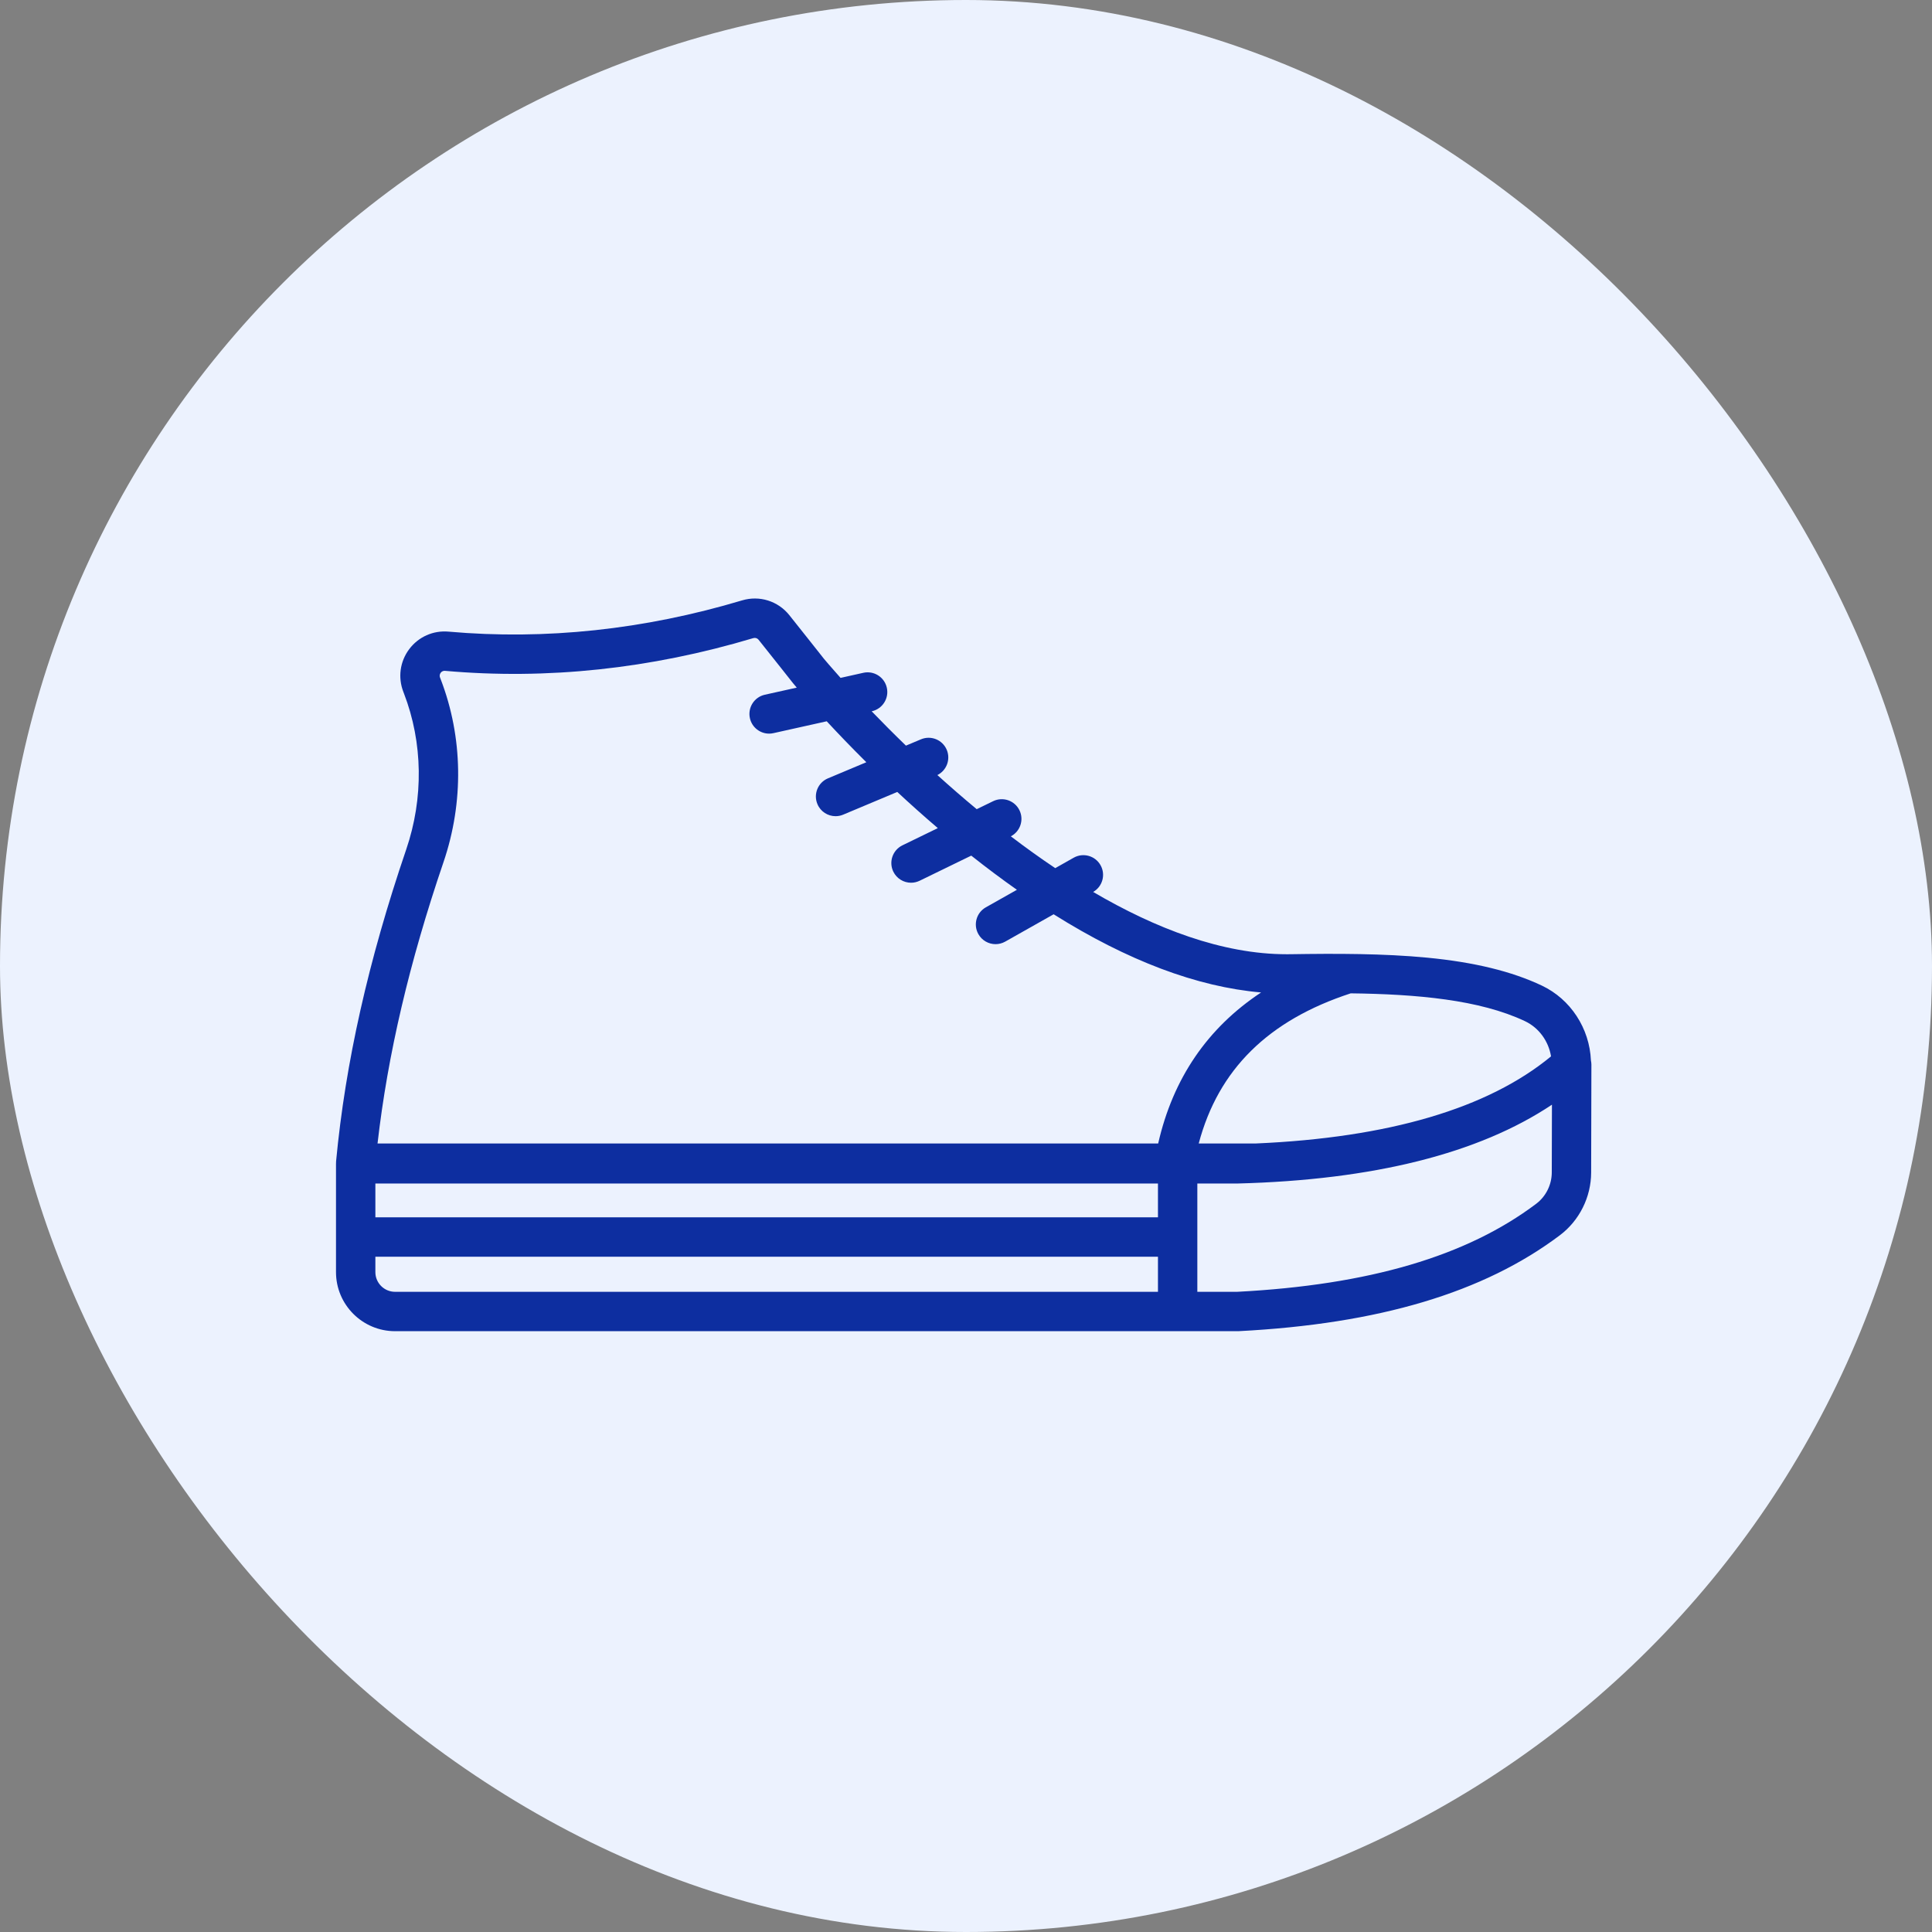
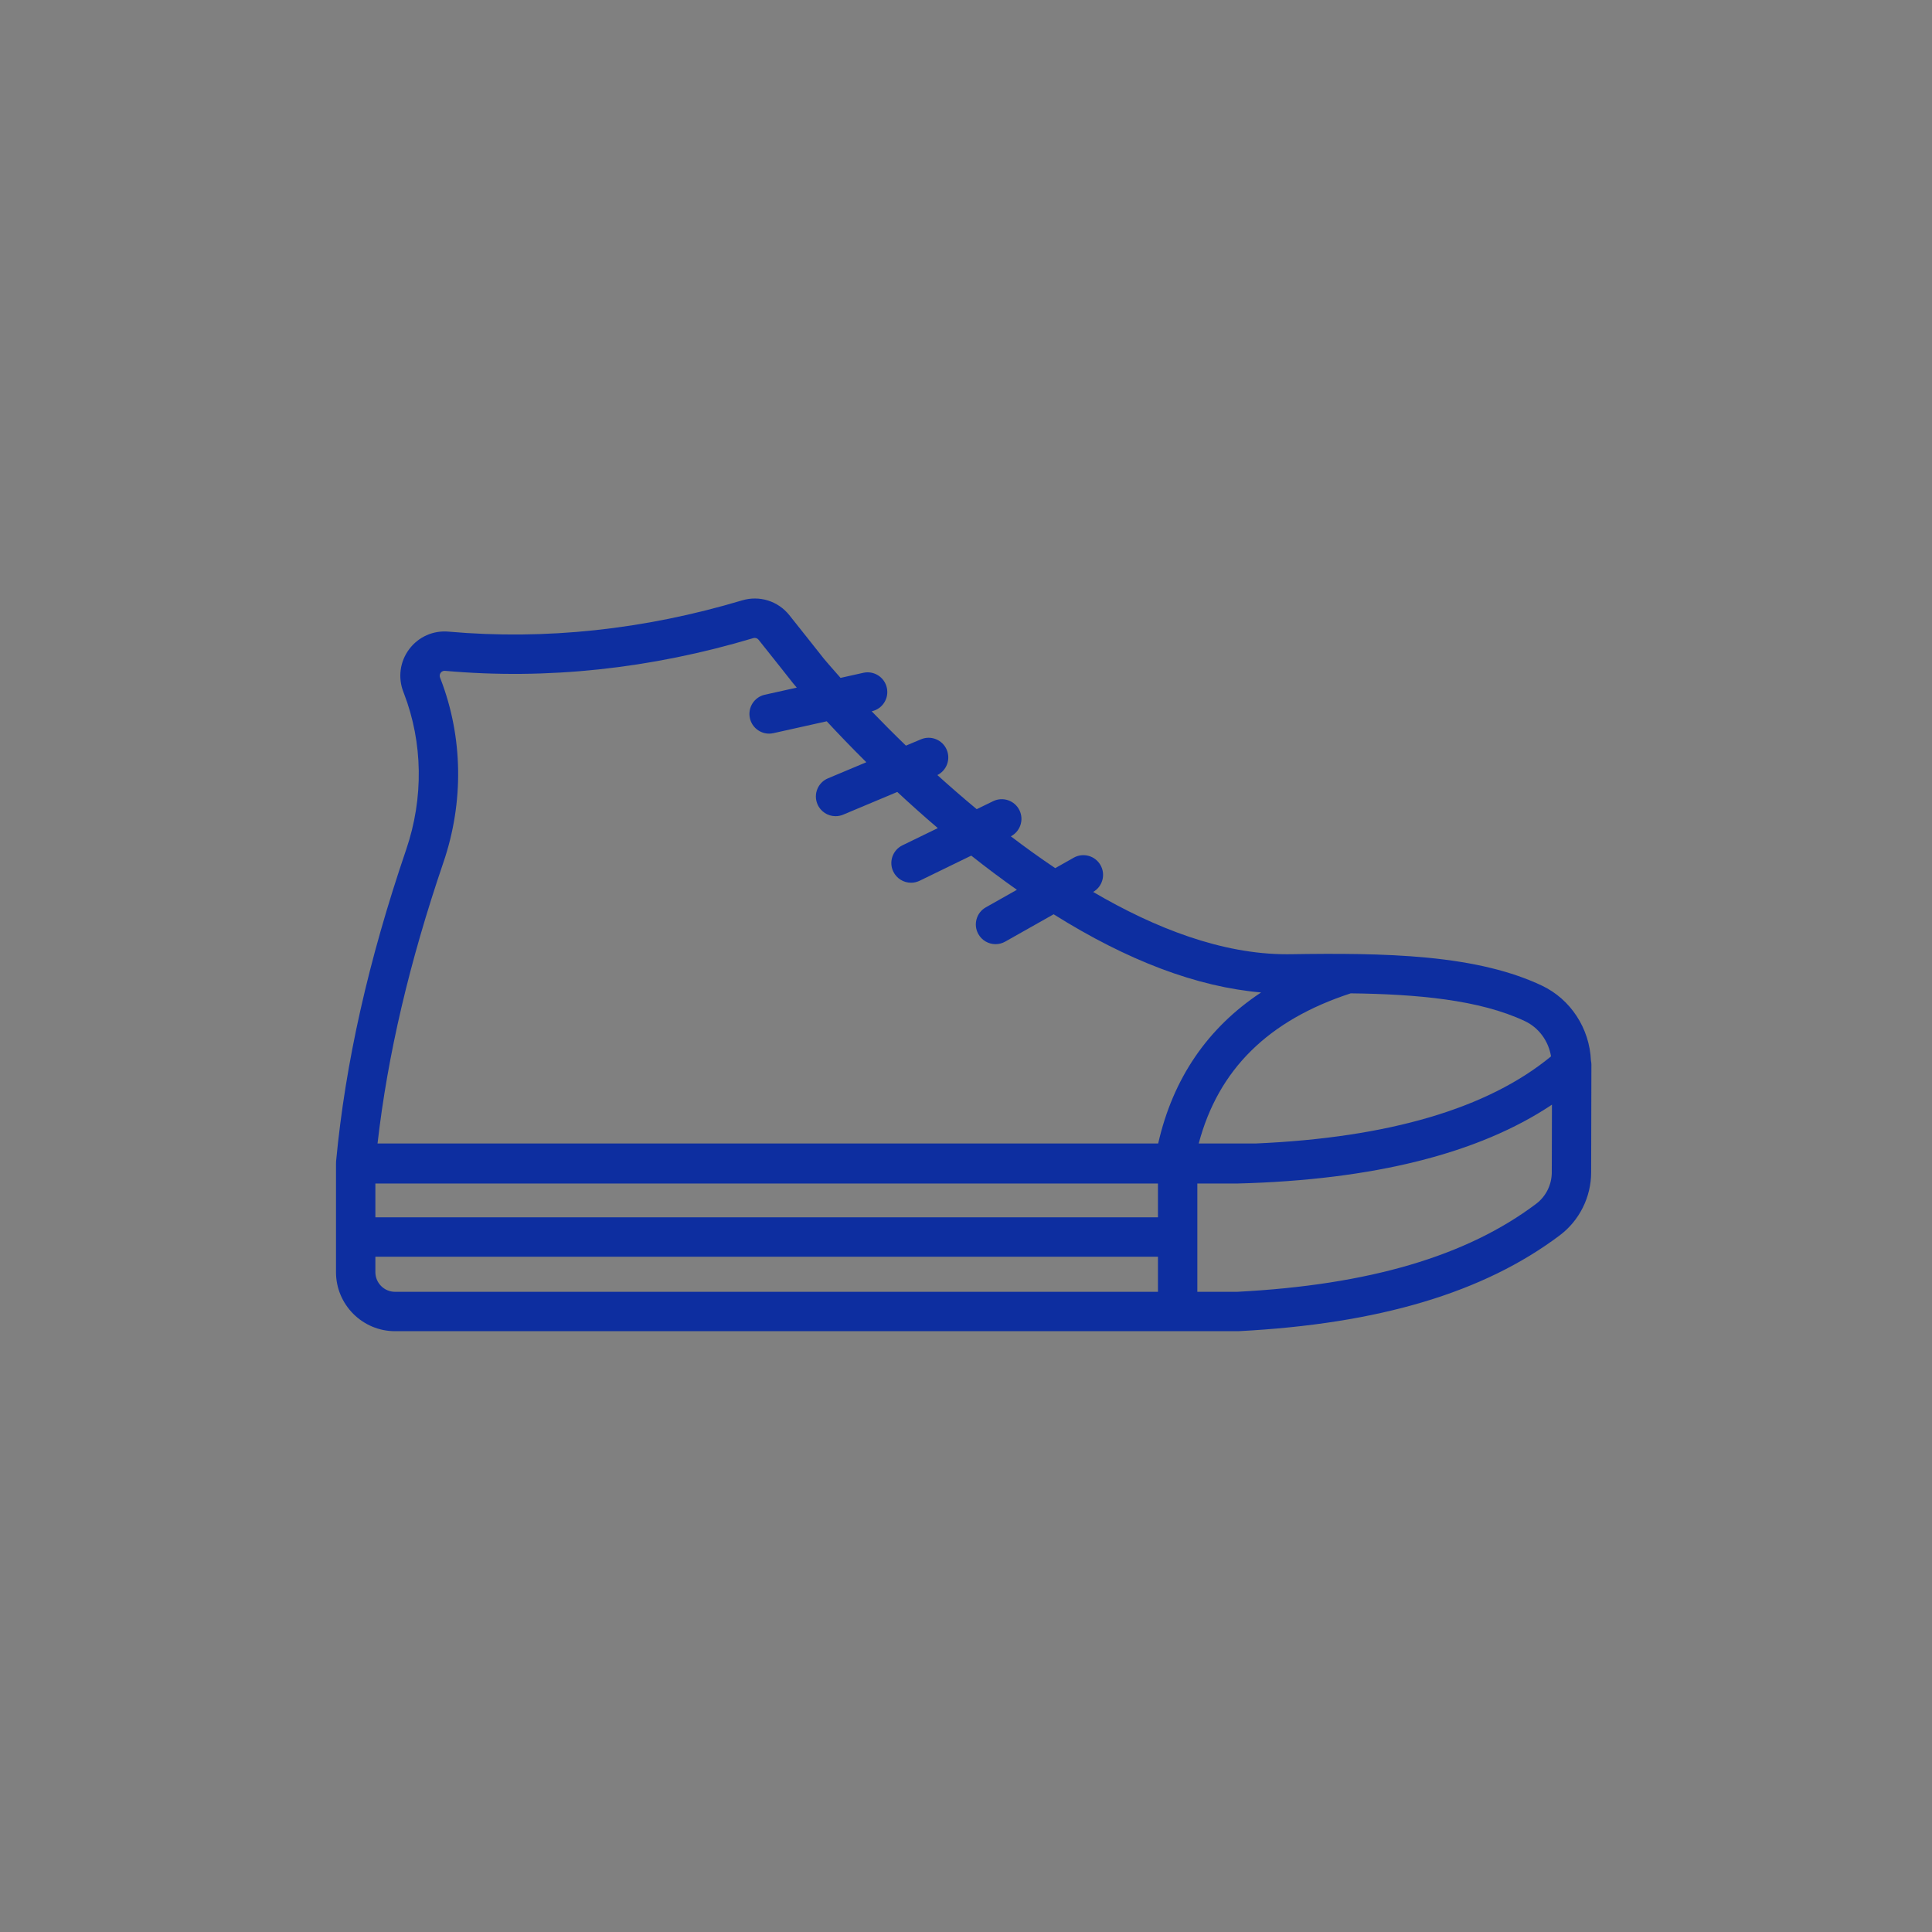
<svg xmlns="http://www.w3.org/2000/svg" width="92" height="92" viewBox="0 0 92 92" fill="none">
  <rect x="0" y="0" width="92" height="92" fill="#808080" stroke="none" />
-   <rect width="92" height="92" rx="46" fill="#ECF2FE" />
  <path d="M75.759 50.502C75.694 48.97 74.792 47.582 73.421 46.933C71.989 46.255 70.207 45.82 67.973 45.604C65.88 45.402 63.602 45.405 61.452 45.439C61.392 45.44 61.333 45.44 61.272 45.44C58.198 45.44 55.014 44.208 52.055 42.474C52.503 42.218 52.66 41.648 52.406 41.199C52.152 40.748 51.58 40.589 51.129 40.843L50.25 41.34C49.524 40.854 48.817 40.345 48.135 39.825C48.584 39.592 48.769 39.042 48.546 38.584C48.319 38.119 47.758 37.925 47.292 38.152L46.51 38.532C45.853 37.987 45.227 37.442 44.637 36.908C45.076 36.69 45.276 36.165 45.084 35.707C44.884 35.229 44.334 35.005 43.857 35.205L43.14 35.506C42.536 34.922 41.989 34.37 41.508 33.871L41.519 33.869C42.024 33.756 42.343 33.255 42.23 32.75C42.118 32.245 41.617 31.925 41.111 32.038L40.027 32.28C39.552 31.749 39.273 31.415 39.229 31.363C39.142 31.253 38.212 30.075 37.587 29.293C37.047 28.618 36.163 28.342 35.336 28.59C30.672 29.985 25.971 30.485 21.361 30.078C20.628 30.012 19.928 30.325 19.487 30.911C19.045 31.5 18.941 32.261 19.209 32.95L19.236 33.021C20.139 35.367 20.177 38.007 19.343 40.452C17.539 45.748 16.447 50.605 16.004 55.301C16.001 55.337 16 55.373 16.001 55.409C16.001 55.413 16 55.417 16 55.421V60.578C16 62.128 17.262 63.39 18.812 63.39H58.934C58.95 63.39 58.967 63.39 58.983 63.389C65.658 63.045 70.663 61.55 74.284 58.818C75.211 58.118 75.766 57.004 75.769 55.837L75.781 50.696C75.782 50.63 75.772 50.565 75.759 50.502ZM72.618 48.627C73.279 48.94 73.739 49.575 73.859 50.303C70.852 52.784 66.125 54.178 59.788 54.452H57.082C58.016 50.928 60.393 48.584 64.32 47.302C67.455 47.34 70.459 47.605 72.618 48.627ZM55.141 57.968H17.875V56.359H55.141V57.968ZM21.118 41.057C22.093 38.197 22.046 35.103 20.986 32.347L20.956 32.27C20.916 32.165 20.95 32.086 20.986 32.037C21.022 31.99 21.087 31.935 21.196 31.945C26.043 32.375 30.981 31.85 35.873 30.386C35.965 30.359 36.063 30.389 36.122 30.464C36.772 31.276 37.754 32.52 37.764 32.533C37.768 32.538 37.772 32.542 37.776 32.547C37.791 32.565 37.847 32.634 37.941 32.744L36.421 33.082C35.916 33.194 35.597 33.695 35.71 34.201C35.807 34.638 36.194 34.935 36.624 34.935C36.691 34.935 36.76 34.927 36.829 34.912L39.368 34.347C39.887 34.907 40.521 35.57 41.254 36.297L39.426 37.064C38.949 37.264 38.724 37.814 38.925 38.291C39.075 38.65 39.423 38.866 39.789 38.866C39.91 38.866 40.033 38.843 40.152 38.793L42.728 37.712C43.329 38.272 43.974 38.85 44.658 39.434L42.972 40.254C42.507 40.481 42.313 41.042 42.539 41.507C42.702 41.841 43.036 42.035 43.383 42.035C43.521 42.035 43.661 42.004 43.793 41.94L46.25 40.744C46.983 41.325 47.708 41.867 48.424 42.371L46.945 43.206C46.494 43.46 46.335 44.032 46.59 44.483C46.762 44.788 47.08 44.96 47.407 44.96C47.563 44.96 47.721 44.921 47.867 44.839L50.173 43.537C53.696 45.749 57.001 46.996 60.052 47.26C57.499 48.948 55.856 51.354 55.151 54.452H17.978C18.462 50.22 19.493 45.826 21.118 41.057ZM17.875 60.578V59.843H55.141V61.515H18.812C18.296 61.515 17.875 61.095 17.875 60.578ZM73.894 55.833C73.892 56.416 73.616 56.973 73.154 57.321C69.846 59.817 65.187 61.189 58.91 61.515H57.016V56.359H58.901C58.909 56.359 58.917 56.359 58.925 56.358C65.396 56.191 70.421 54.93 73.902 52.604L73.894 55.833Z" fill="#0D2EA0" />
</svg>